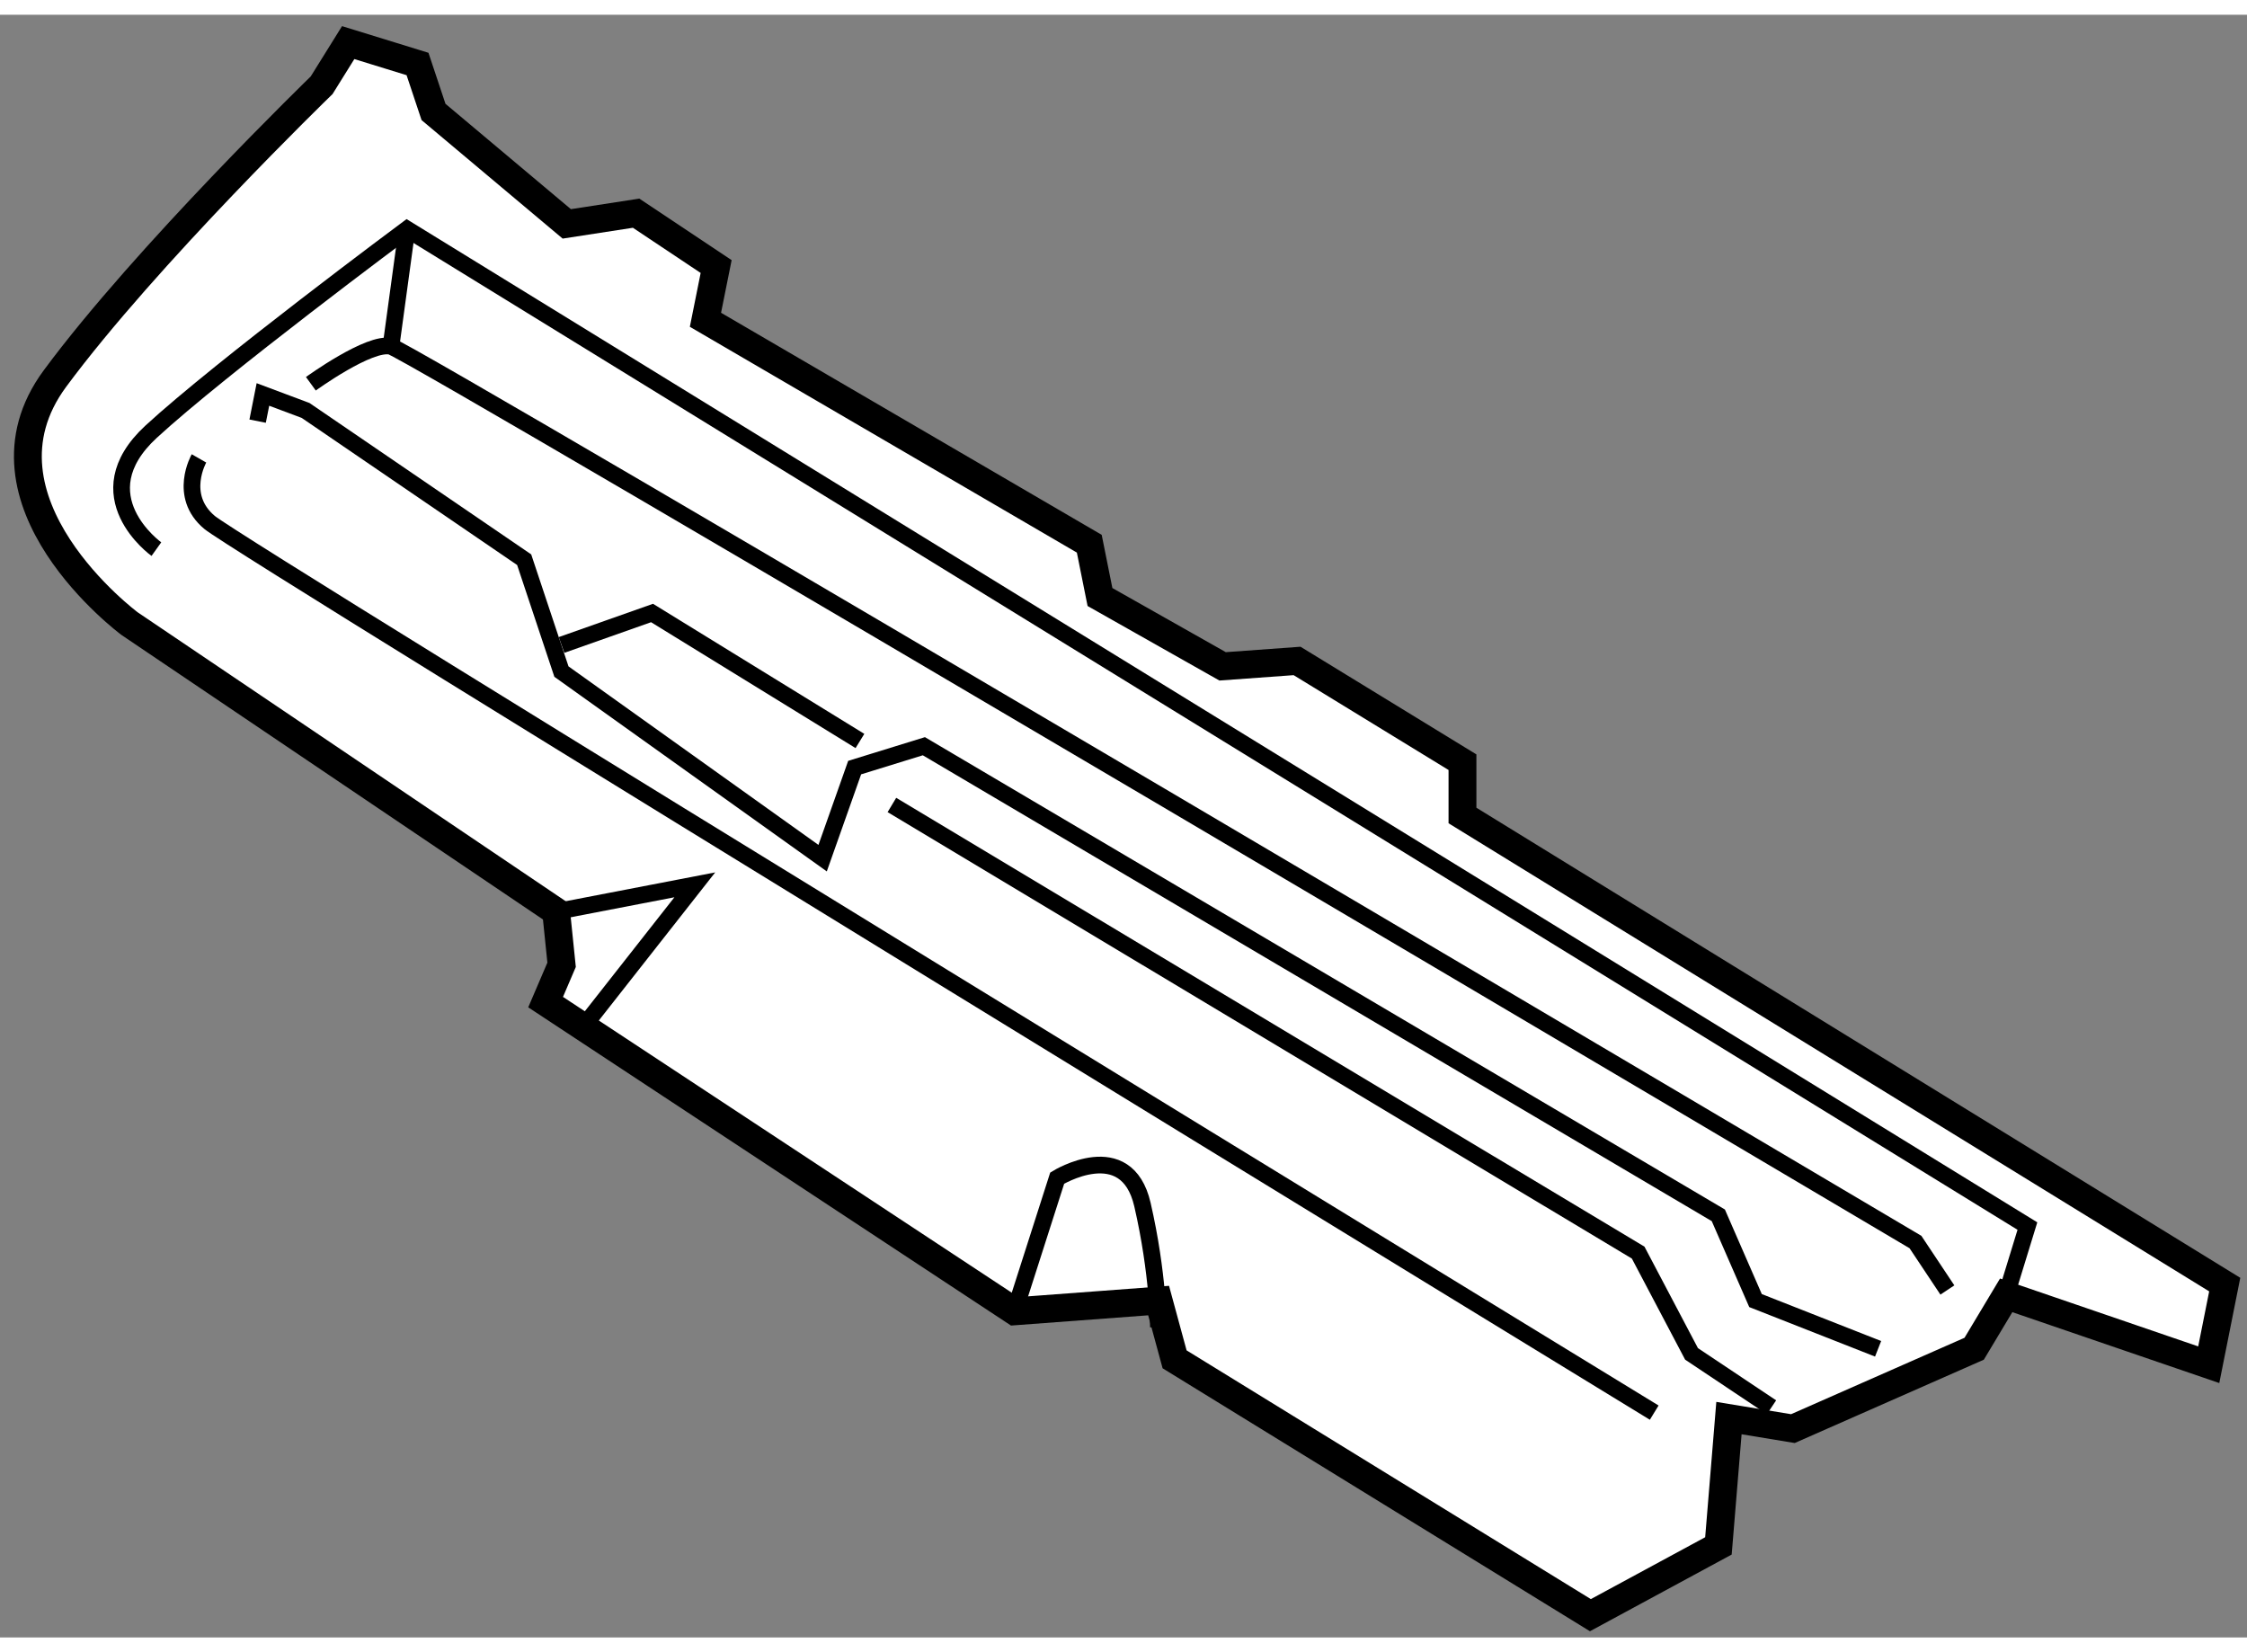
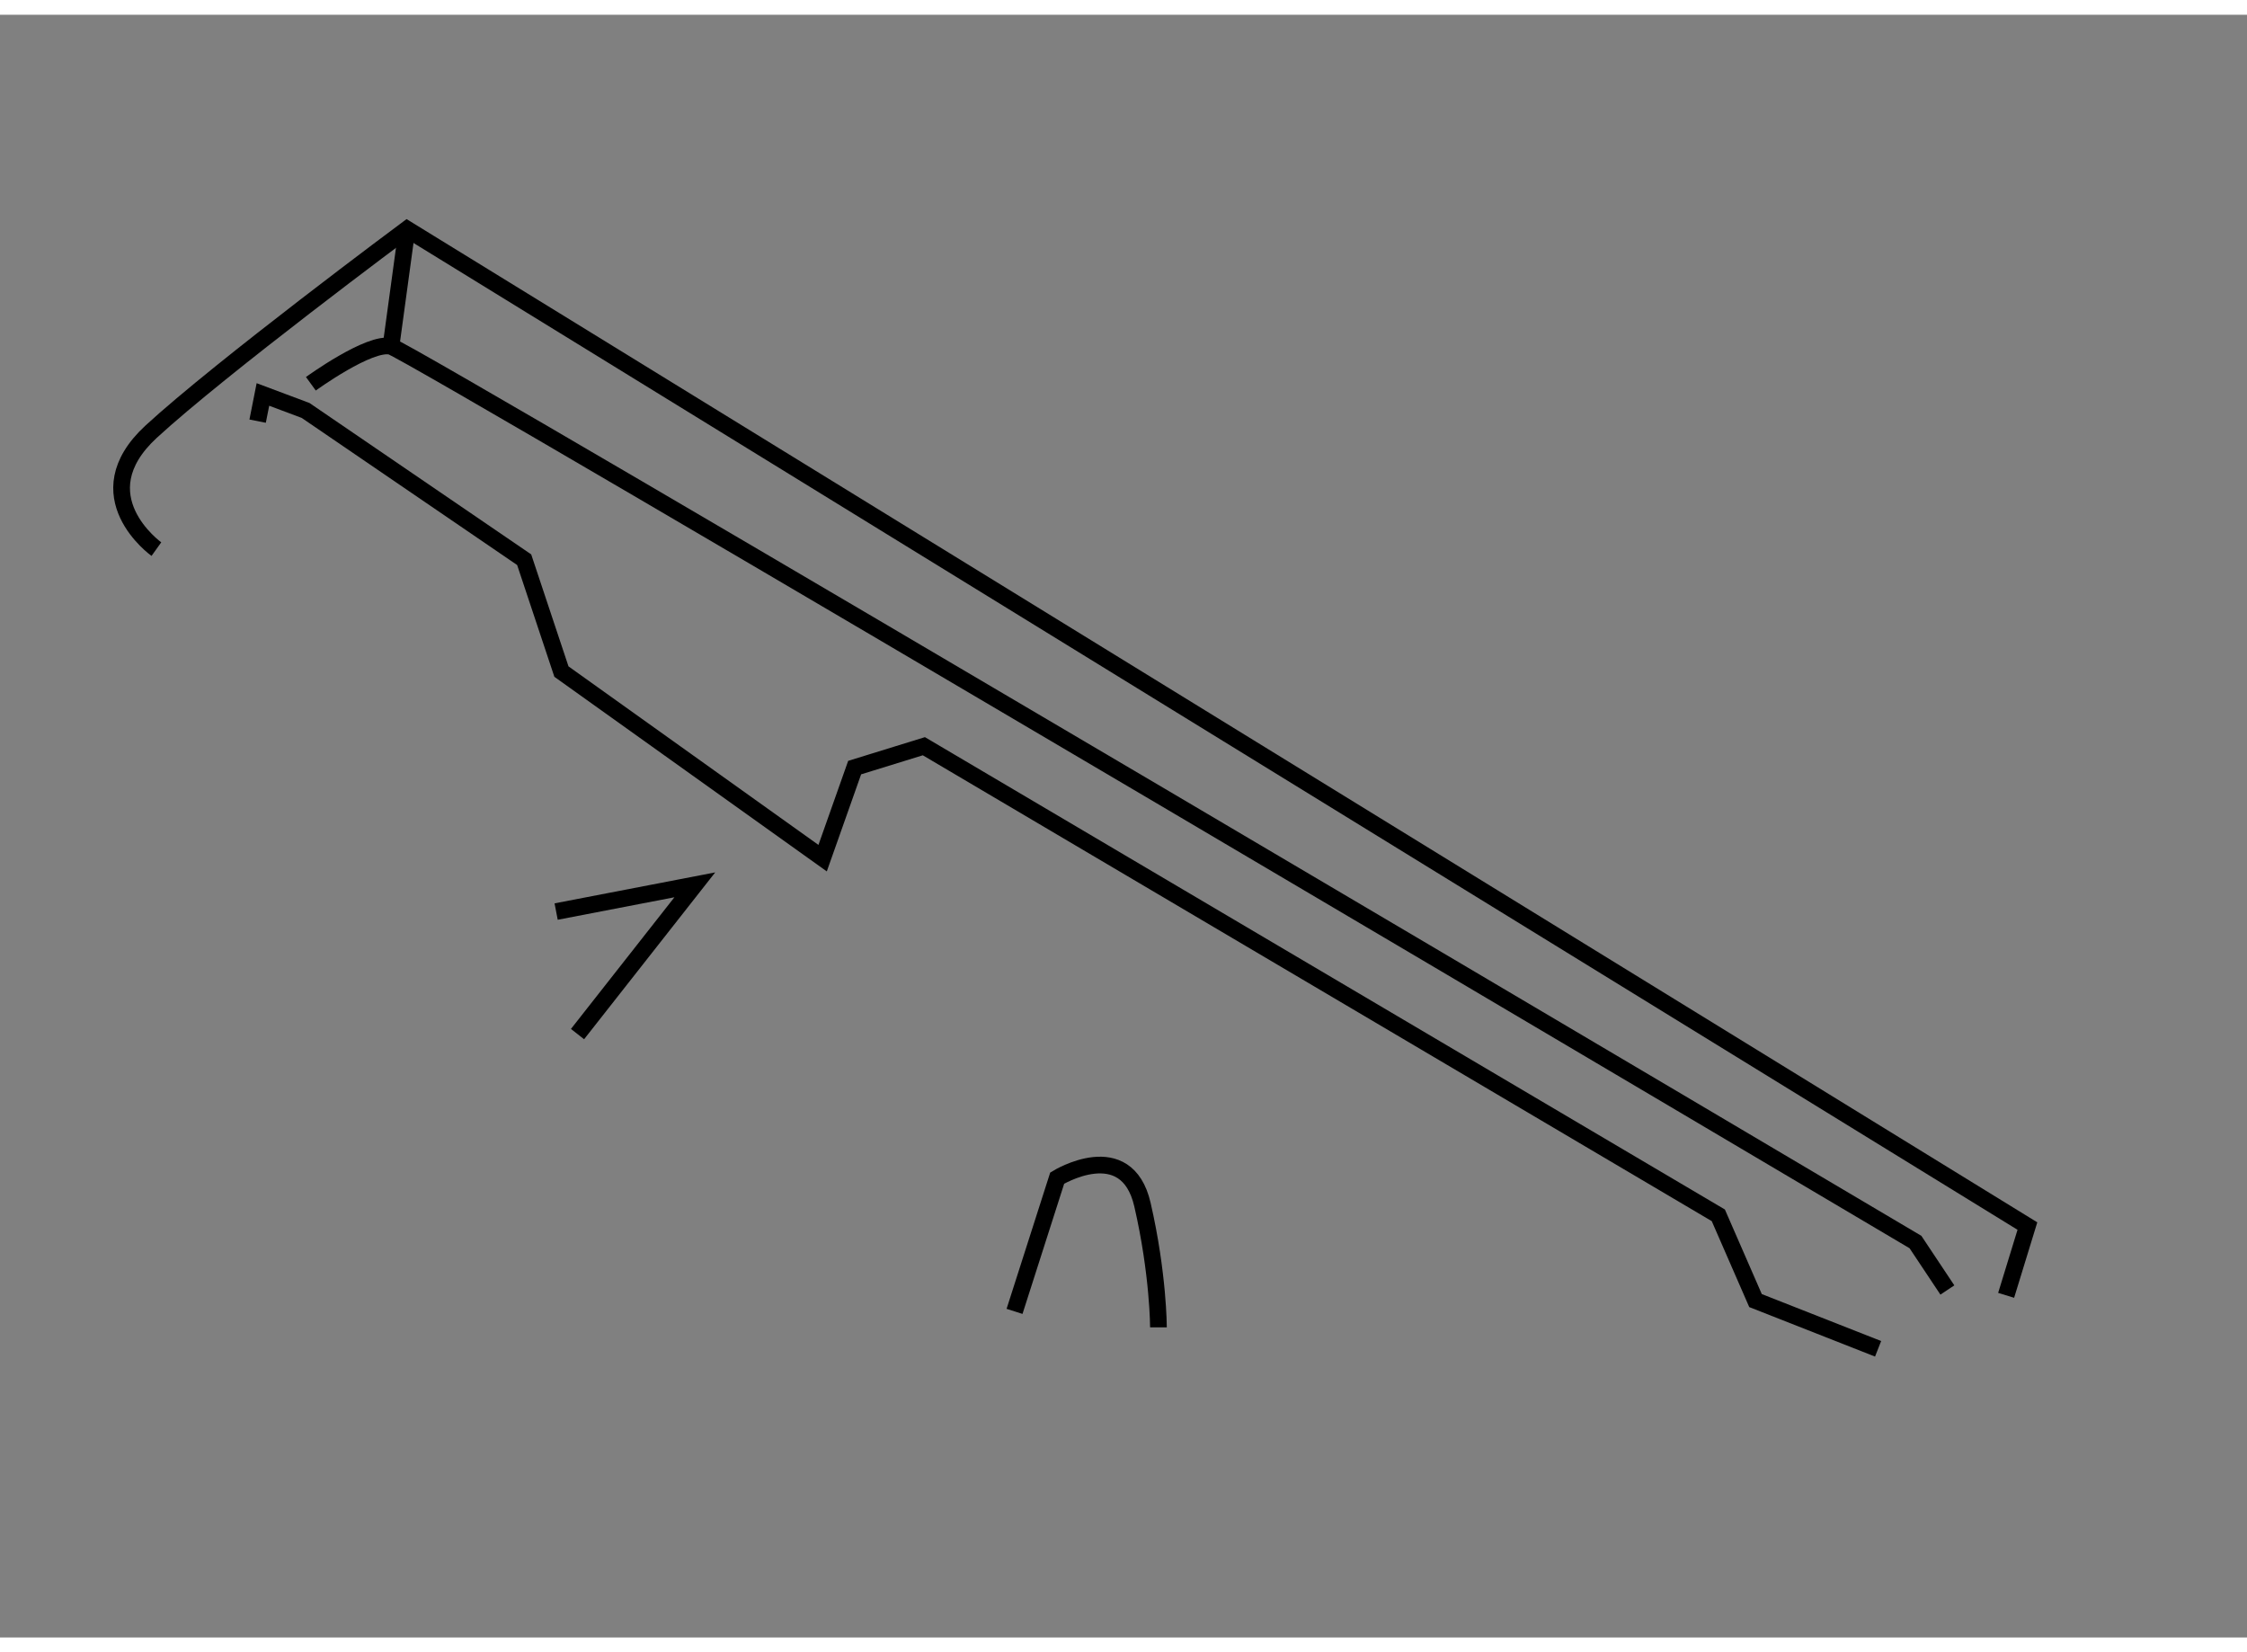
<svg xmlns="http://www.w3.org/2000/svg" version="1.1" x="0px" y="0px" width="244.8px" height="180px" viewBox="43.896 75.856 40.347 29.137" enable-background="new 0 0 244.8 180" xml:space="preserve">
  <rect x="43.896" y="75.856" width="40.347" height="29.137" fill="#808080" stroke="none" />
  <g>
-     <path fill="#FFFFFF" stroke="#000000" stroke-width="0.5" d="M53.882,91.959l-7.658-5.169c0,0-2.966-2.202-1.341-4.402    c1.628-2.203,4.788-5.266,4.788-5.266l0.477-0.766l1.245,0.384l0.287,0.861l2.393,2.01l1.245-0.192l1.437,0.958l-0.192,0.956    l6.892,4.021l0.192,0.957l2.202,1.245l1.337-0.097l2.97,1.818v0.957l13.687,8.423l-0.287,1.439l-3.637-1.246l-0.575,0.959    l-3.255,1.434l-1.148-0.189l-0.189,2.295l-2.299,1.244l-7.466-4.594l-0.287-1.055l-2.584,0.193l-8.423-5.552l0.287-0.67    L53.882,91.959z" />
-     <path fill="none" stroke="#000000" stroke-width="0.3" d="M47.469,83.822c0,0-0.384,0.671,0.19,1.15    c0.574,0.479,25.94,15.984,25.94,15.984" />
    <polyline fill="none" stroke="#000000" stroke-width="0.3" points="48.522,83.153 48.617,82.674 49.383,82.961 53.308,85.641     53.977,87.65 58.667,91 59.242,89.374 60.485,88.99 74.75,97.413 75.418,98.944 77.619,99.81   " />
-     <polyline fill="none" stroke="#000000" stroke-width="0.3" points="59.911,90.045 73.311,98.083 74.269,99.901 75.705,100.86       " />
    <path fill="none" stroke="#000000" stroke-width="0.3" d="M49.478,82.482c0,0,1.055-0.766,1.438-0.671    c0.38,0.097,27.374,16.082,27.374,16.082l0.573,0.861" />
    <path fill="none" stroke="#000000" stroke-width="0.3" d="M46.704,85.451c0,0-1.34-0.958-0.095-2.108    c1.245-1.147,4.595-3.637,4.595-3.637l29.096,17.9l-0.382,1.244" />
    <path fill="none" stroke="#000000" stroke-width="0.3" d="M62.113,99.138l0.766-2.393c0,0,1.244-0.768,1.531,0.477    c0.287,1.246,0.287,2.203,0.287,2.203" />
    <polyline fill="none" stroke="#000000" stroke-width="0.3" points="53.882,91.959 56.372,91.479 54.266,94.159   " />
-     <polyline fill="none" stroke="#000000" stroke-width="0.3" points="53.979,87.172 55.604,86.598 59.337,88.896   " />
    <line fill="none" stroke="#000000" stroke-width="0.3" x1="51.203" y1="79.707" x2="50.916" y2="81.812" />
  </g>
</svg>